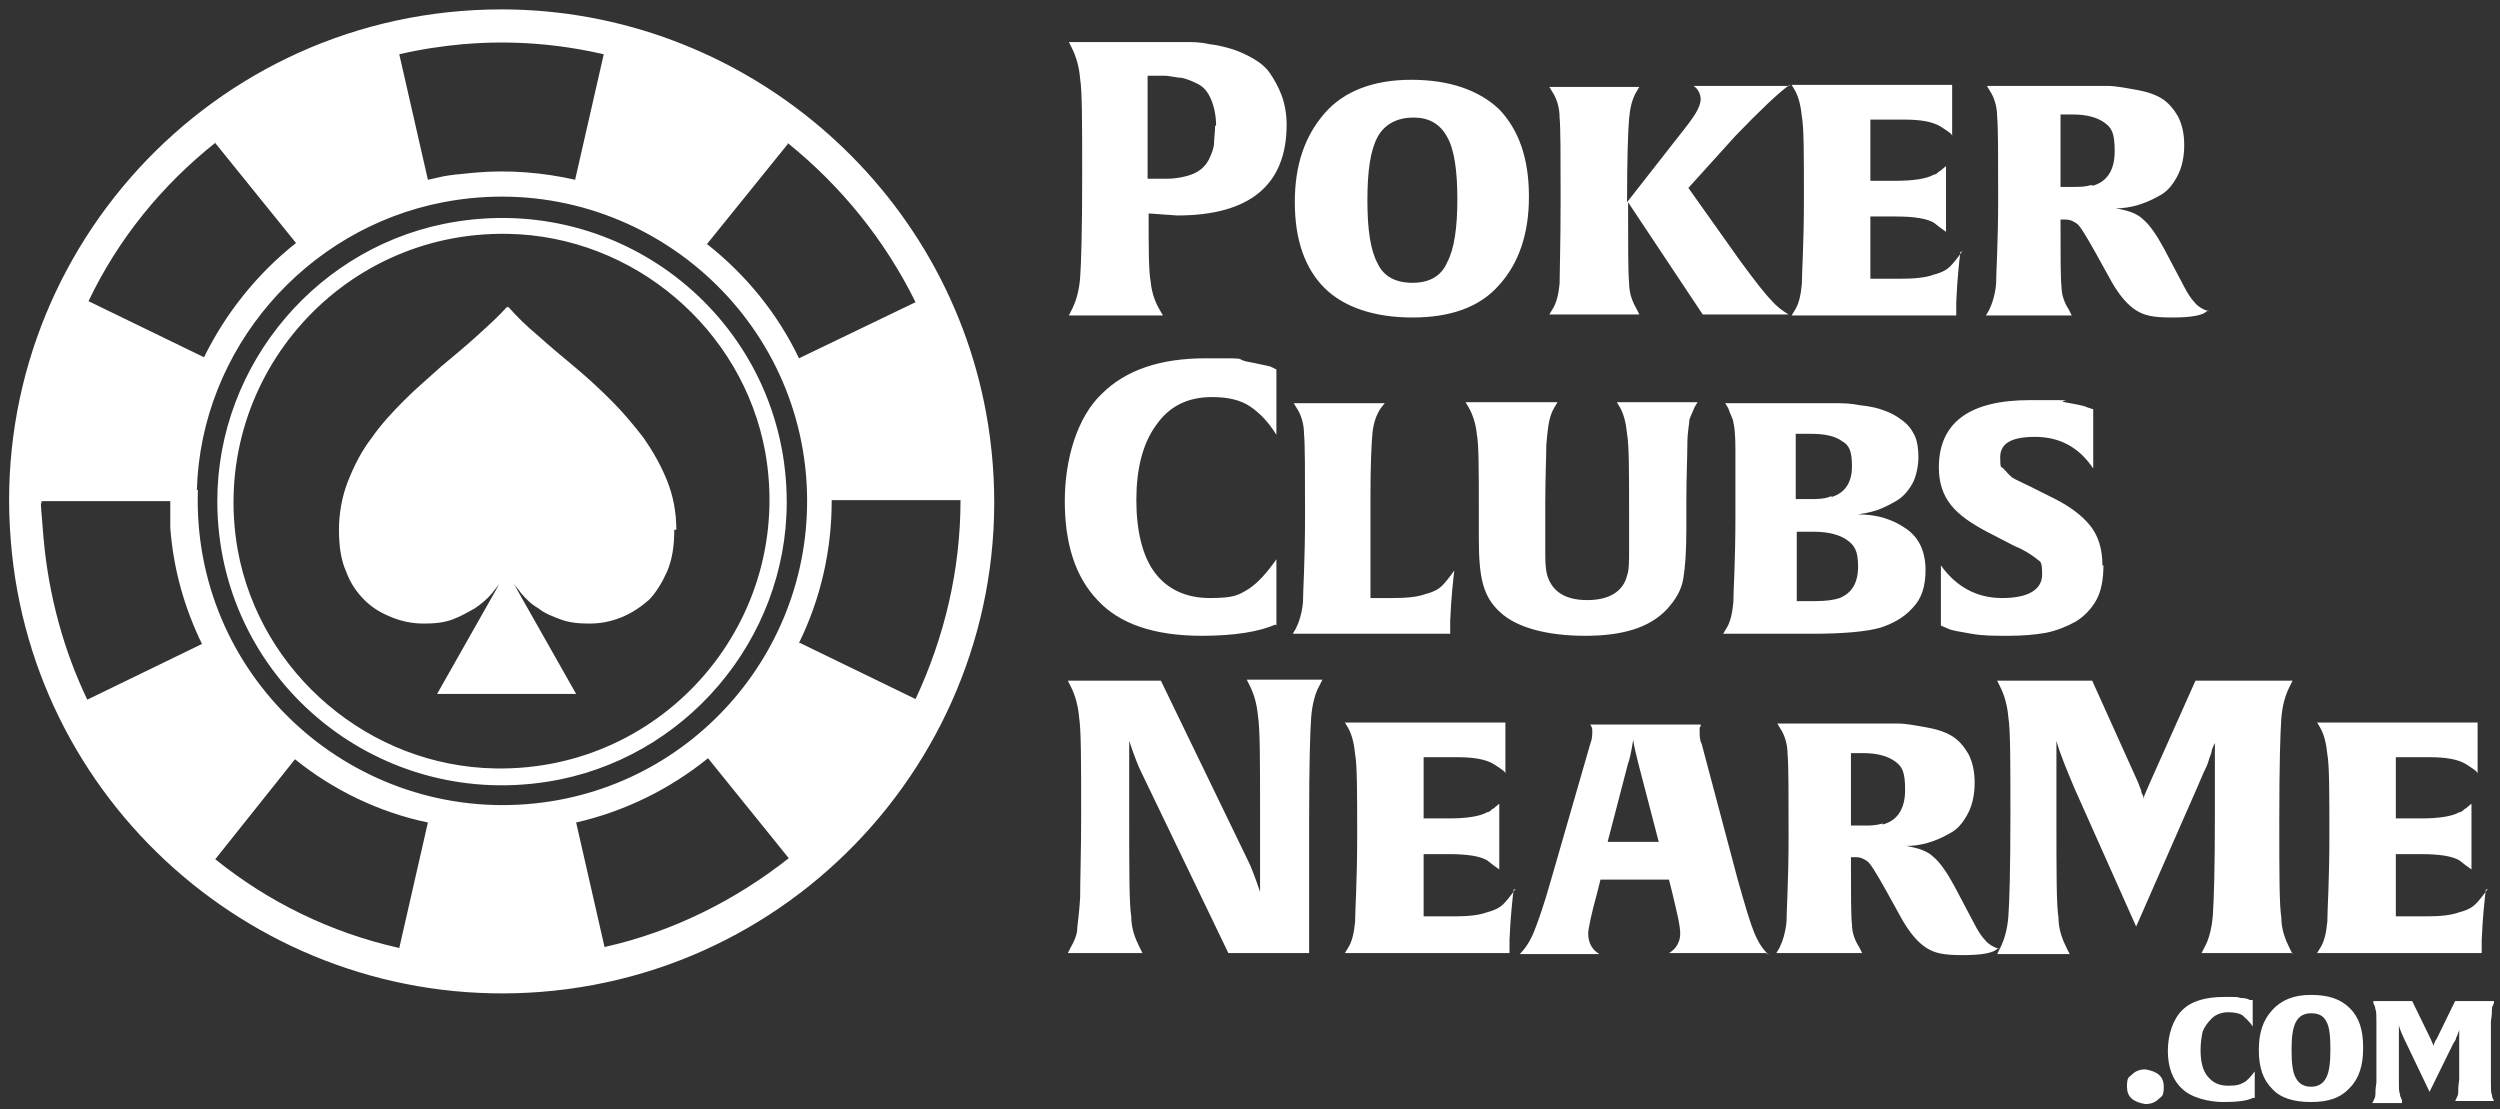
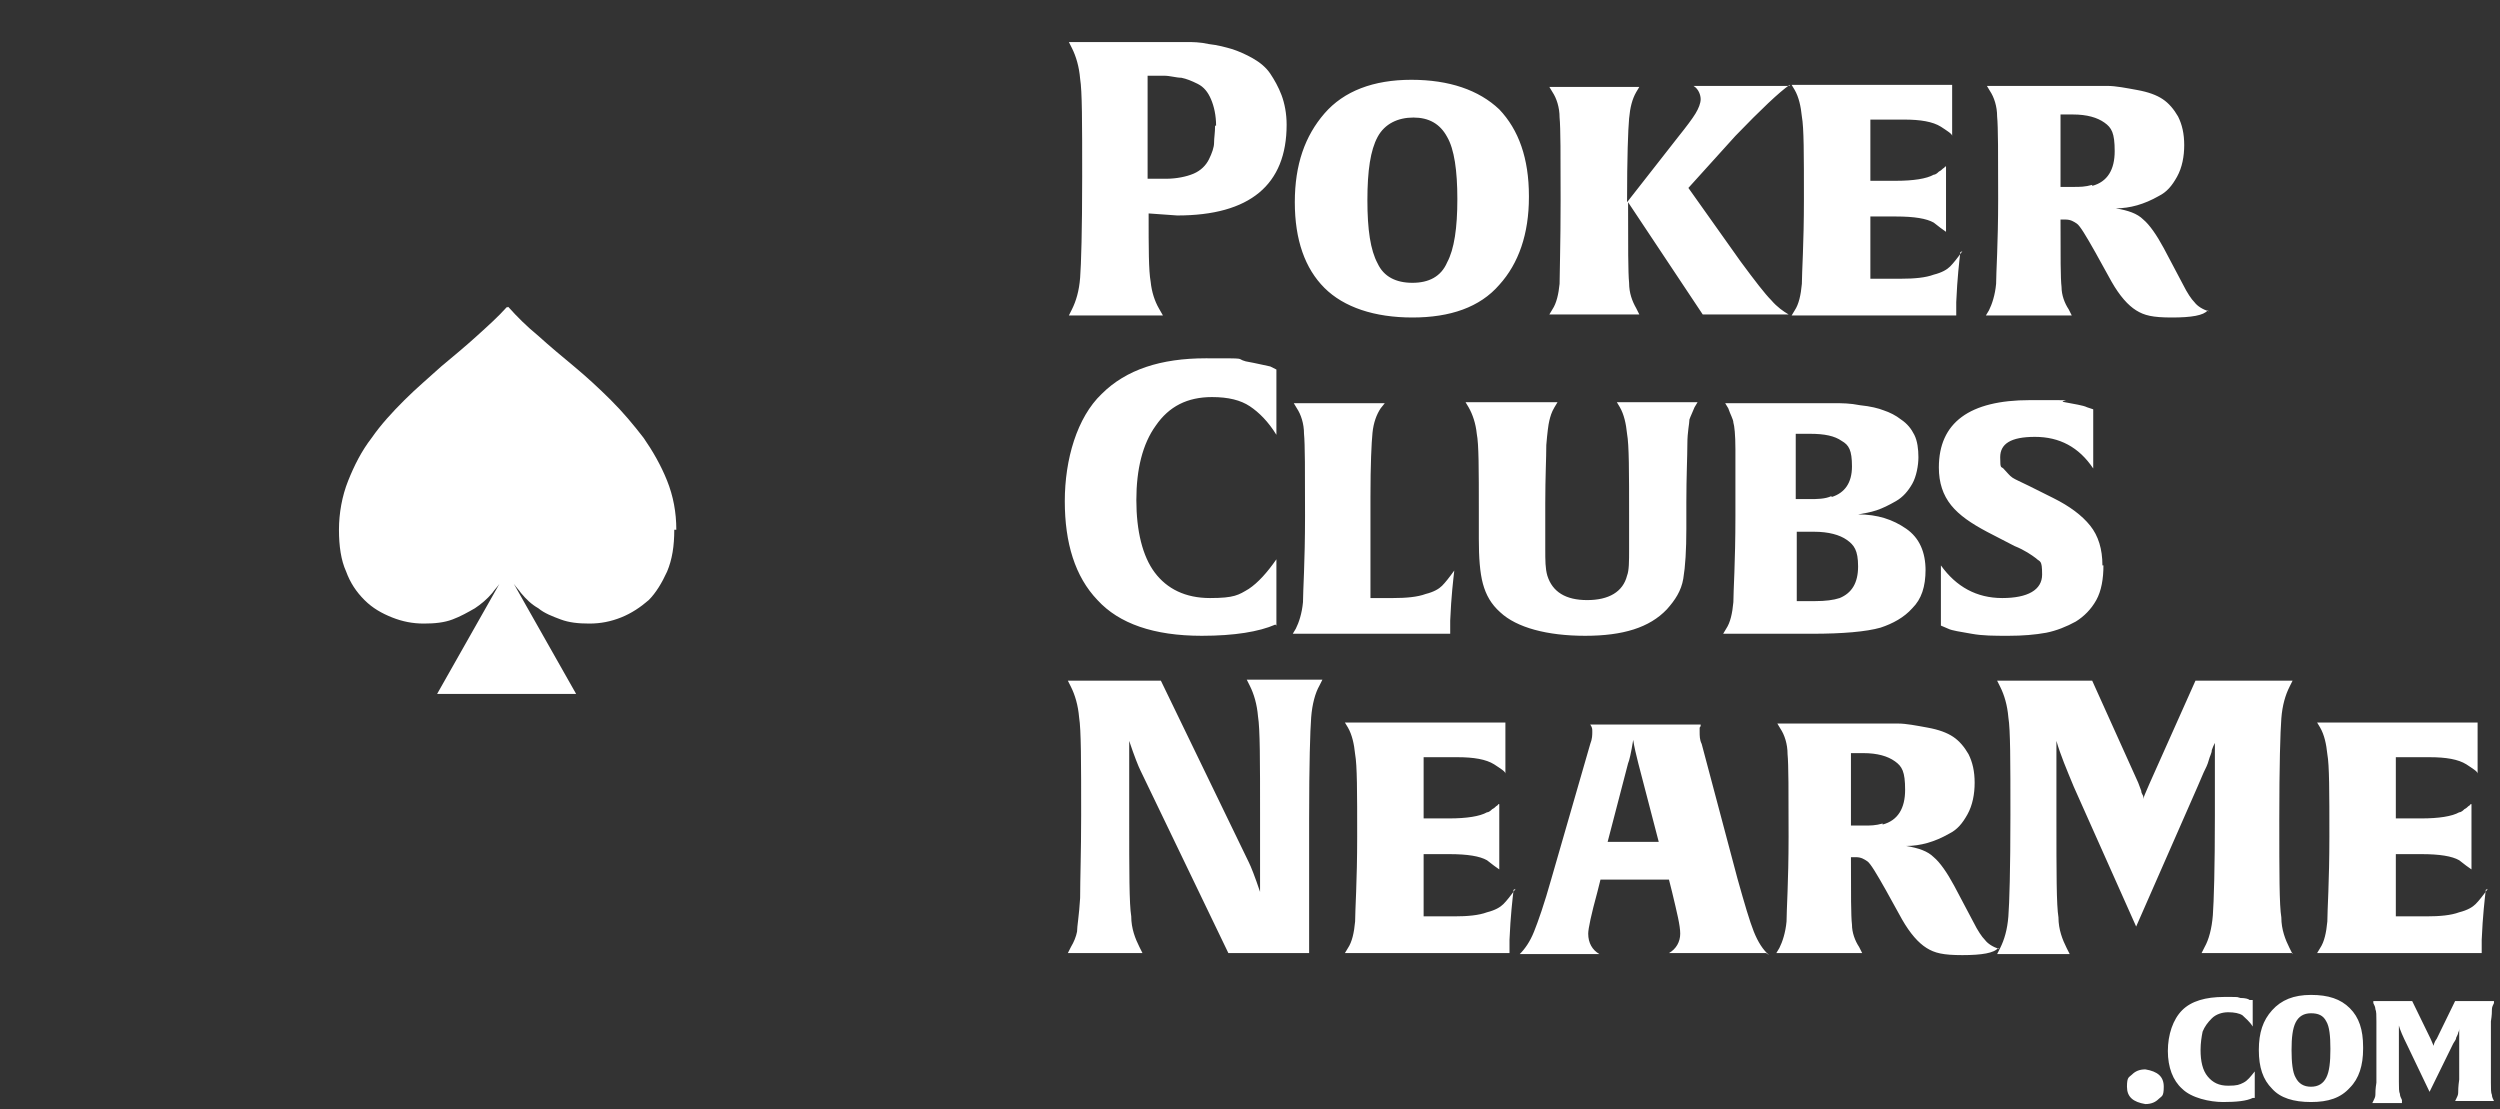
<svg xmlns="http://www.w3.org/2000/svg" width="169" height="75" viewBox="0 0 169 75" fill="none">
  <rect x="0" y="0" width="169" height="75" fill="#333333" stroke="none" />
  <g clip-path="url(#clip0_11597_10960)">
    <path d="M86.216 42.221C85.11 42.704 83.452 42.98 81.24 42.98C77.992 42.98 75.643 42.153 74.191 40.566C72.671 38.98 71.98 36.704 71.98 33.877C71.98 31.049 72.809 28.221 74.468 26.635C76.126 24.98 78.476 24.221 81.517 24.221C84.558 24.221 83.452 24.221 84.212 24.428C84.972 24.566 85.525 24.704 85.871 24.773L86.285 24.98C86.285 25.325 86.285 26.084 86.285 27.118V29.394C85.732 28.497 85.11 27.877 84.488 27.463C83.866 27.049 83.037 26.842 81.931 26.842C80.273 26.842 79.029 27.463 78.13 28.773C77.232 30.015 76.817 31.739 76.817 33.808C76.817 35.877 77.232 37.601 78.061 38.704C78.891 39.808 80.135 40.428 81.793 40.428C83.452 40.428 83.728 40.221 84.419 39.808C85.041 39.394 85.663 38.704 86.285 37.808C86.285 38.359 86.285 39.187 86.285 40.221V42.29L86.216 42.221ZM86.976 8.428C86.976 12.497 84.488 14.566 79.582 14.566L77.647 14.428C77.647 16.773 77.647 18.29 77.785 19.049C77.854 19.739 78.061 20.359 78.338 20.842L78.614 21.325C77.992 21.325 76.956 21.325 75.435 21.325H72.256L72.464 20.911C72.74 20.359 72.948 19.67 73.017 18.773C73.086 17.877 73.155 15.601 73.155 11.946C73.155 8.29 73.155 6.153 73.017 5.325C72.948 4.497 72.74 3.808 72.464 3.256L72.256 2.842C72.878 2.842 73.708 2.842 74.744 2.842C75.781 2.842 75.85 2.842 76.887 2.842C77.923 2.842 78.614 2.842 78.822 2.842C79.374 2.842 79.858 2.842 80.204 2.842C80.618 2.842 81.102 2.842 81.724 2.98C82.346 3.049 82.83 3.187 83.314 3.325C83.728 3.463 84.212 3.67 84.696 3.946C85.18 4.221 85.594 4.566 85.871 4.98C86.147 5.394 86.423 5.877 86.631 6.428C86.838 6.98 86.976 7.67 86.976 8.428ZM89.395 45.946L89.188 46.359C88.911 46.842 88.704 47.601 88.635 48.497C88.566 49.394 88.497 51.67 88.497 55.325V64.428C88.013 64.428 87.253 64.428 86.147 64.428H83.037L77.094 52.084C76.956 51.808 76.679 51.118 76.334 50.084V55.325C76.334 58.911 76.334 61.118 76.472 61.946C76.472 62.773 76.748 63.463 77.025 64.015L77.232 64.428C76.679 64.428 75.85 64.428 74.744 64.428H72.187L72.395 64.015C72.602 63.67 72.74 63.325 72.809 62.98C72.809 62.635 72.948 61.877 73.017 60.704C73.017 59.463 73.086 57.601 73.086 55.118C73.086 51.532 73.086 49.325 72.948 48.497C72.878 47.67 72.671 46.98 72.395 46.428L72.187 46.015C72.809 46.015 73.915 46.015 75.504 46.015H78.476L84.419 58.29C84.558 58.566 84.834 59.256 85.18 60.29V55.049C85.18 51.463 85.18 49.256 85.041 48.428C84.972 47.601 84.765 46.911 84.488 46.359L84.281 45.946C84.834 45.946 85.663 45.946 86.769 45.946H89.326H89.395ZM82.208 8.497C82.208 7.808 82.07 7.187 81.862 6.704C81.655 6.221 81.379 5.877 80.964 5.67C80.549 5.463 80.204 5.325 79.858 5.256C79.513 5.256 79.098 5.118 78.683 5.118H77.578V12.084C77.716 12.084 78.13 12.084 78.822 12.084C79.513 12.084 80.204 11.946 80.688 11.739C81.171 11.532 81.517 11.187 81.724 10.773C81.931 10.359 82.07 9.946 82.07 9.67C82.07 9.325 82.139 8.98 82.139 8.497H82.208ZM98.31 38.566C98.241 39.187 98.103 40.29 98.034 41.946V42.842H87.391L87.598 42.497C87.806 42.084 88.013 41.463 88.082 40.704C88.082 39.946 88.22 38.015 88.22 34.911C88.22 31.808 88.22 30.015 88.151 29.325C88.151 28.635 87.944 28.015 87.667 27.601L87.46 27.256C88.013 27.256 89.049 27.256 90.57 27.256H93.611L93.334 27.601C93.058 28.015 92.85 28.566 92.781 29.256C92.712 29.946 92.643 31.394 92.643 33.601V40.428H94.163C95.062 40.428 95.822 40.359 96.375 40.153C96.928 40.015 97.273 39.808 97.481 39.601C97.688 39.394 97.964 39.049 98.31 38.566ZM103.355 13.325C103.355 15.808 102.664 17.808 101.351 19.256C100.038 20.773 98.034 21.463 95.477 21.463C92.919 21.463 90.846 20.773 89.533 19.463C88.22 18.152 87.529 16.221 87.529 13.67C87.529 11.118 88.22 9.187 89.533 7.67C90.846 6.153 92.85 5.394 95.407 5.394C97.964 5.394 99.969 6.084 101.351 7.394C102.664 8.773 103.355 10.704 103.355 13.256V13.325ZM102.318 60.153C102.249 60.773 102.111 61.877 102.042 63.532V64.428H90.915L91.123 64.084C91.399 63.67 91.537 63.049 91.606 62.29C91.606 61.532 91.745 59.601 91.745 56.566C91.745 53.532 91.745 51.739 91.606 50.98C91.537 50.29 91.399 49.67 91.123 49.187L90.915 48.842C91.261 48.842 91.814 48.842 92.643 48.842H101.765C101.765 49.187 101.765 49.739 101.765 50.497V52.29C101.765 52.153 101.42 51.946 101.005 51.67C100.452 51.325 99.623 51.187 98.517 51.187H96.237V55.325H97.964C99.139 55.325 100.038 55.187 100.521 54.911C100.66 54.911 100.798 54.773 100.867 54.704C101.005 54.635 101.074 54.566 101.143 54.497C101.143 54.497 101.281 54.428 101.281 54.359H101.351C101.351 54.359 101.351 54.359 101.351 54.497C101.351 54.497 101.351 54.635 101.351 54.704V54.98C101.351 55.118 101.351 55.256 101.351 55.394C101.351 55.532 101.351 55.739 101.351 55.946V57.325C101.351 57.601 101.351 57.808 101.351 57.946C101.351 58.084 101.351 58.221 101.351 58.359C101.351 58.497 101.351 58.566 101.351 58.635V58.773C101.143 58.635 100.867 58.428 100.521 58.153C100.038 57.877 99.208 57.739 97.964 57.739H96.237V61.946H98.31C99.208 61.946 99.969 61.877 100.521 61.67C101.074 61.532 101.42 61.325 101.627 61.118C101.834 60.911 102.111 60.566 102.456 60.084L102.318 60.153ZM95.477 19.118C96.582 19.118 97.412 18.704 97.826 17.739C98.31 16.842 98.517 15.394 98.517 13.463C98.517 11.532 98.31 10.084 97.826 9.256C97.342 8.359 96.582 7.946 95.546 7.946C94.509 7.946 93.611 8.359 93.127 9.256C92.643 10.152 92.436 11.532 92.436 13.532C92.436 15.532 92.643 16.911 93.127 17.808C93.541 18.704 94.371 19.118 95.477 19.118ZM114.757 27.187L114.55 27.532C114.412 27.877 114.274 28.152 114.205 28.359C114.205 28.635 114.066 29.187 114.066 30.015C114.066 30.842 113.997 32.221 113.997 33.946V35.739C113.997 37.187 113.928 38.29 113.79 39.118C113.652 39.946 113.237 40.566 112.684 41.187C111.509 42.428 109.713 42.98 107.156 42.98C104.599 42.98 102.525 42.428 101.42 41.394C100.798 40.842 100.452 40.221 100.245 39.463C100.038 38.704 99.969 37.67 99.969 36.428V34.566C99.969 31.739 99.969 30.015 99.83 29.325C99.761 28.635 99.554 28.015 99.277 27.532L99.07 27.187C99.692 27.187 100.729 27.187 102.18 27.187H105.29L105.082 27.532C104.875 27.877 104.806 28.152 104.737 28.428C104.668 28.704 104.599 29.256 104.53 30.084C104.53 30.98 104.46 32.221 104.46 34.015V37.118C104.46 37.877 104.46 38.428 104.599 38.911C104.944 40.015 105.843 40.566 107.294 40.566C108.745 40.566 109.713 40.015 109.989 38.911C110.127 38.566 110.127 37.946 110.127 37.118V34.911C110.127 31.877 110.127 30.084 109.989 29.325C109.92 28.635 109.782 28.015 109.505 27.532L109.298 27.187C109.92 27.187 110.818 27.187 111.993 27.187H114.688H114.757ZM119.388 64.428C118.489 64.428 117.384 64.428 116.07 64.428H112.822C113.306 64.153 113.583 63.67 113.583 63.118C113.583 62.566 113.375 61.739 113.03 60.29L112.822 59.463H108.192L107.985 60.29C107.57 61.808 107.363 62.773 107.363 63.118C107.363 63.739 107.639 64.222 108.123 64.497C107.363 64.497 106.395 64.497 105.29 64.497H102.733C103.078 64.153 103.424 63.67 103.7 62.98C103.977 62.29 104.391 61.118 104.875 59.394L107.501 50.29C107.639 49.946 107.639 49.67 107.639 49.463C107.639 49.256 107.639 49.187 107.501 48.98H114.965C114.965 48.98 114.965 48.98 114.965 49.049C114.965 49.049 114.965 49.118 114.896 49.187C114.896 49.256 114.896 49.325 114.896 49.463C114.896 49.739 114.896 50.015 115.034 50.29L117.453 59.394C117.936 61.118 118.282 62.29 118.558 62.98C118.835 63.67 119.18 64.222 119.595 64.566L119.388 64.428ZM120.977 5.739C120.286 6.221 119.042 7.394 117.314 9.187L114.135 12.704L117.66 17.67C118.627 18.98 119.319 19.877 119.733 20.29C120.148 20.773 120.562 21.049 120.908 21.256C120.493 21.256 119.388 21.256 117.729 21.256H115.103L110.058 13.67C110.058 16.635 110.058 18.428 110.127 19.118C110.127 19.808 110.335 20.359 110.611 20.842L110.818 21.256C110.196 21.256 109.16 21.256 107.778 21.256H104.737L104.944 20.911C105.221 20.497 105.359 19.877 105.428 19.187C105.428 18.428 105.497 16.566 105.497 13.532C105.497 10.497 105.497 8.635 105.428 7.946C105.428 7.256 105.221 6.635 104.944 6.221L104.737 5.877C105.29 5.877 106.257 5.877 107.708 5.877H110.818L110.611 6.221C110.335 6.704 110.196 7.256 110.127 8.015C110.058 8.773 109.989 10.635 109.989 13.67L113.444 9.256C113.997 8.566 114.412 8.015 114.619 7.67C114.827 7.325 114.965 6.98 114.965 6.704C114.965 6.428 114.827 6.015 114.481 5.808C115.034 5.808 116.07 5.808 117.66 5.808H120.977V5.739ZM112.131 56.911L110.749 51.601C110.611 51.049 110.473 50.497 110.404 50.015C110.265 50.911 110.127 51.463 110.058 51.601L108.676 56.911H112.062H112.131ZM130.168 38.497C130.168 39.67 129.892 40.497 129.27 41.118C128.717 41.739 127.957 42.153 127.128 42.428C126.16 42.704 124.571 42.842 122.497 42.842C120.424 42.842 121.599 42.842 120.701 42.842C119.733 42.842 119.111 42.842 118.835 42.842H116.485L116.692 42.497C116.969 42.084 117.107 41.463 117.176 40.704C117.176 39.946 117.314 38.015 117.314 34.911C117.314 31.808 117.314 31.325 117.314 30.359C117.314 29.394 117.245 28.773 117.176 28.566C117.176 28.359 116.969 28.015 116.831 27.601L116.623 27.256C117.176 27.256 117.867 27.256 118.697 27.256C119.526 27.256 119.526 27.256 120.424 27.256C121.323 27.256 121.875 27.256 122.083 27.256C122.912 27.256 123.534 27.256 124.018 27.256C124.502 27.256 125.054 27.256 125.746 27.394C126.437 27.463 126.989 27.601 127.335 27.739C127.75 27.877 128.164 28.084 128.51 28.359C128.924 28.635 129.201 28.98 129.408 29.394C129.616 29.808 129.685 30.359 129.685 30.911C129.685 31.463 129.546 32.221 129.27 32.704C128.994 33.187 128.648 33.601 128.164 33.877C127.681 34.153 127.266 34.359 126.851 34.497C126.437 34.635 126.022 34.704 125.607 34.773C126.92 34.773 127.957 35.118 128.855 35.739C129.754 36.359 130.168 37.325 130.168 38.566V38.497ZM135.075 64.084C134.799 64.428 133.969 64.566 132.656 64.566C131.343 64.566 130.79 64.428 130.237 64.084C129.685 63.739 129.132 63.118 128.579 62.153L127.473 60.153C126.851 59.049 126.437 58.359 126.229 58.221C126.022 58.084 125.815 57.946 125.469 57.946H125.124C125.124 60.428 125.124 61.946 125.193 62.497C125.193 63.049 125.4 63.601 125.676 64.015L125.884 64.428C125.262 64.428 124.294 64.428 122.981 64.428H120.079L120.286 64.084C120.493 63.67 120.701 63.049 120.77 62.29C120.77 61.532 120.908 59.601 120.908 56.566C120.908 53.532 120.908 51.67 120.839 50.98C120.839 50.29 120.632 49.67 120.355 49.256L120.148 48.911C120.77 48.911 121.53 48.911 122.428 48.911C123.327 48.911 123.258 48.911 124.225 48.911C125.124 48.911 125.746 48.911 126.022 48.911C126.989 48.911 127.681 48.911 128.302 48.911C128.855 48.911 129.546 49.049 130.307 49.187C131.067 49.325 131.62 49.532 132.034 49.808C132.449 50.084 132.794 50.497 133.071 50.98C133.347 51.532 133.486 52.153 133.486 52.911C133.486 53.67 133.347 54.428 133.002 55.049C132.656 55.67 132.311 56.084 131.758 56.359C131.274 56.635 130.79 56.842 130.307 56.98C129.823 57.118 129.339 57.187 128.855 57.187C129.685 57.325 130.307 57.532 130.721 57.946C131.136 58.29 131.62 58.98 132.103 59.877L133.416 62.359C133.693 62.911 133.969 63.325 134.177 63.532C134.384 63.808 134.729 64.015 135.144 64.153L135.075 64.084ZM132.518 17.049C132.449 17.67 132.311 18.773 132.242 20.428V21.325H121.115L121.323 20.98C121.599 20.566 121.737 19.946 121.806 19.187C121.806 18.428 121.945 16.497 121.945 13.463C121.945 10.428 121.945 8.635 121.806 7.877C121.737 7.187 121.599 6.566 121.323 6.084L121.115 5.739C121.461 5.739 122.014 5.739 122.843 5.739H131.965C131.965 6.084 131.965 6.635 131.965 7.394V9.187C131.965 9.049 131.62 8.842 131.205 8.566C130.652 8.221 129.823 8.084 128.717 8.084H126.437V12.222H128.164C129.339 12.222 130.237 12.084 130.721 11.808C130.859 11.808 130.998 11.67 131.067 11.601C131.205 11.532 131.274 11.463 131.343 11.394C131.343 11.394 131.481 11.325 131.481 11.256H131.551C131.551 11.256 131.551 11.256 131.551 11.394C131.551 11.394 131.551 11.532 131.551 11.601V11.877C131.551 12.015 131.551 12.152 131.551 12.29C131.551 12.428 131.551 12.635 131.551 12.842V14.222C131.551 14.497 131.551 14.704 131.551 14.842C131.551 14.98 131.551 15.118 131.551 15.256C131.551 15.394 131.551 15.463 131.551 15.532V15.67C131.343 15.532 131.067 15.325 130.721 15.049C130.237 14.773 129.408 14.635 128.164 14.635H126.437V18.842H128.51C129.408 18.842 130.168 18.773 130.721 18.566C131.274 18.428 131.62 18.221 131.827 18.015C132.034 17.808 132.311 17.463 132.656 16.98L132.518 17.049ZM123.811 33.601C124.709 33.325 125.193 32.635 125.193 31.532C125.193 30.428 124.985 30.084 124.502 29.808C124.018 29.463 123.327 29.325 122.359 29.325H121.392V33.739C121.599 33.739 121.945 33.739 122.359 33.739C122.774 33.739 123.396 33.739 123.811 33.532V33.601ZM124.363 40.428C125.193 40.084 125.607 39.394 125.607 38.29C125.607 37.187 125.331 36.842 124.847 36.497C124.363 36.153 123.603 35.946 122.636 35.946H121.461V40.635C121.599 40.635 122.014 40.635 122.705 40.635C123.396 40.635 123.949 40.566 124.363 40.428ZM127.266 55.739C128.302 55.463 128.786 54.635 128.786 53.394C128.786 52.153 128.579 51.808 128.095 51.463C127.611 51.118 126.92 50.911 125.953 50.911H125.124V55.808C125.262 55.808 125.607 55.808 126.022 55.808C126.437 55.808 126.782 55.808 127.266 55.67V55.739ZM142.193 38.221C142.193 39.118 142.055 39.946 141.709 40.566C141.364 41.187 140.88 41.67 140.327 42.015C139.705 42.359 139.014 42.635 138.323 42.773C137.563 42.911 136.734 42.98 135.766 42.98C134.799 42.98 134.038 42.98 133.278 42.842C132.518 42.704 131.965 42.635 131.689 42.497L131.205 42.29C131.205 41.946 131.205 41.325 131.205 40.497V38.221C132.242 39.67 133.624 40.428 135.351 40.428C137.079 40.428 138.047 39.877 138.047 38.842C138.047 37.808 137.908 38.015 137.632 37.739C137.356 37.532 136.872 37.187 136.181 36.911L134.315 35.946C133.278 35.394 132.449 34.842 131.896 34.153C131.343 33.463 131.067 32.635 131.067 31.601C131.067 28.566 133.14 27.049 137.217 27.049C141.295 27.049 138.876 27.049 139.567 27.187C140.258 27.325 140.811 27.394 141.087 27.532L141.502 27.67C141.502 28.015 141.502 28.635 141.502 29.532V31.67C140.534 30.221 139.221 29.532 137.563 29.532C135.904 29.532 135.213 30.015 135.213 30.911C135.213 31.808 135.282 31.463 135.49 31.739C135.697 31.946 135.835 32.153 136.043 32.29C136.25 32.428 136.595 32.566 137.148 32.842L138.807 33.67C139.913 34.221 140.742 34.842 141.295 35.532C141.848 36.221 142.124 37.118 142.124 38.221H142.193ZM149.242 20.98C148.966 21.325 148.136 21.463 146.823 21.463C145.51 21.463 144.957 21.325 144.404 20.98C143.852 20.635 143.299 20.015 142.746 19.049L141.64 17.049C141.018 15.946 140.604 15.256 140.396 15.118C140.189 14.98 139.982 14.842 139.636 14.842H139.291C139.291 17.325 139.291 18.842 139.36 19.394C139.36 19.946 139.567 20.497 139.843 20.911L140.051 21.325C139.429 21.325 138.461 21.325 137.148 21.325H134.246L134.453 20.98C134.66 20.566 134.868 19.946 134.937 19.187C134.937 18.428 135.075 16.497 135.075 13.463C135.075 10.428 135.075 8.566 135.006 7.877C135.006 7.187 134.799 6.566 134.522 6.153L134.315 5.808C134.937 5.808 135.697 5.808 136.595 5.808C137.494 5.808 137.425 5.808 138.392 5.808C139.291 5.808 139.913 5.808 140.189 5.808C141.156 5.808 141.848 5.808 142.469 5.808C143.022 5.808 143.713 5.946 144.474 6.084C145.234 6.221 145.787 6.428 146.201 6.704C146.616 6.98 146.961 7.394 147.238 7.877C147.514 8.428 147.653 9.049 147.653 9.808C147.653 10.566 147.514 11.325 147.169 11.946C146.823 12.566 146.478 12.98 145.925 13.256C145.441 13.532 144.957 13.739 144.474 13.877C143.99 14.015 143.506 14.084 143.022 14.084C143.852 14.222 144.474 14.428 144.888 14.842C145.303 15.187 145.787 15.877 146.27 16.773L147.583 19.256C147.86 19.808 148.136 20.221 148.344 20.428C148.551 20.704 148.896 20.911 149.311 21.049L149.242 20.98ZM154.978 64.428C154.425 64.428 153.388 64.428 151.937 64.428H148.827L149.035 64.015C149.311 63.532 149.518 62.773 149.588 61.877C149.657 60.911 149.726 58.704 149.726 55.118V50.084V50.221C149.657 50.359 149.588 50.497 149.518 50.704C149.518 50.911 149.38 51.118 149.311 51.394C149.242 51.67 149.104 51.946 148.966 52.221C148.827 52.566 148.689 52.842 148.551 53.187L144.404 62.635L140.189 53.187C139.705 52.015 139.291 51.049 139.014 50.084V55.394C139.014 58.98 139.014 61.187 139.152 62.015C139.152 62.842 139.429 63.532 139.705 64.084L139.913 64.497C139.36 64.497 138.53 64.497 137.494 64.497H135.006L135.213 64.084C135.49 63.532 135.697 62.842 135.766 61.946C135.835 61.049 135.904 58.773 135.904 55.118C135.904 51.463 135.904 49.325 135.766 48.497C135.697 47.67 135.49 46.98 135.213 46.428L135.006 46.015C135.697 46.015 136.803 46.015 138.392 46.015H141.433L144.543 52.911C144.612 53.118 144.681 53.256 144.75 53.463C144.75 53.67 144.888 53.739 144.888 53.877V54.015C144.888 53.946 145.026 53.601 145.303 52.98L148.413 46.015C149.104 46.015 150.14 46.015 151.592 46.015H154.978L154.771 46.428C154.494 46.98 154.287 47.67 154.218 48.566C154.149 49.463 154.08 51.739 154.08 55.394C154.08 59.049 154.08 61.187 154.218 62.015C154.218 62.842 154.494 63.532 154.771 64.084L154.978 64.497V64.428ZM141.433 12.566C142.469 12.29 142.953 11.463 142.953 10.222C142.953 8.98 142.746 8.635 142.262 8.29C141.778 7.946 141.087 7.739 140.12 7.739H139.291V12.635C139.429 12.635 139.774 12.635 140.189 12.635C140.604 12.635 140.949 12.635 141.433 12.497V12.566ZM145.026 72.29C145.856 72.428 146.27 72.773 146.27 73.463C146.27 74.153 146.132 74.084 145.925 74.29C145.718 74.497 145.441 74.635 145.026 74.635C144.197 74.497 143.783 74.153 143.783 73.463C143.783 72.773 143.921 72.842 144.128 72.635C144.335 72.428 144.612 72.29 145.026 72.29ZM152.283 74.222C151.868 74.428 151.177 74.497 150.279 74.497C149.38 74.497 148.136 74.222 147.514 73.601C146.892 73.049 146.547 72.153 146.547 71.049C146.547 69.946 146.892 68.911 147.514 68.29C148.136 67.67 149.104 67.394 150.348 67.394C151.592 67.394 151.108 67.394 151.453 67.463C151.799 67.463 152.006 67.532 152.075 67.601H152.283C152.283 67.808 152.283 68.084 152.283 68.497V69.394C152.075 69.049 151.799 68.842 151.592 68.635C151.384 68.497 151.039 68.428 150.624 68.428C150.21 68.428 149.795 68.566 149.518 68.842C149.242 69.118 149.035 69.394 148.896 69.739C148.827 70.084 148.758 70.497 148.758 70.98C148.758 71.739 148.896 72.359 149.242 72.773C149.588 73.187 150.002 73.394 150.624 73.394C151.246 73.394 151.384 73.325 151.661 73.187C151.937 73.049 152.145 72.773 152.421 72.428C152.421 72.635 152.421 72.98 152.421 73.394V74.222H152.283ZM159.746 70.911C159.746 72.015 159.47 72.911 158.848 73.532C158.226 74.222 157.397 74.497 156.222 74.497C155.047 74.497 154.149 74.222 153.596 73.601C152.974 72.98 152.697 72.153 152.697 70.98C152.697 69.808 152.974 68.98 153.596 68.29C154.218 67.601 155.047 67.256 156.222 67.256C157.397 67.256 158.226 67.532 158.848 68.153C159.47 68.773 159.746 69.601 159.746 70.773V70.911ZM156.222 73.463C156.706 73.463 157.051 73.256 157.258 72.842C157.466 72.428 157.535 71.808 157.535 70.911C157.535 70.015 157.466 69.394 157.258 69.049C157.051 68.635 156.706 68.497 156.222 68.497C155.738 68.497 155.393 68.704 155.185 69.118C154.978 69.532 154.909 70.153 154.909 70.98C154.909 71.808 154.978 72.497 155.185 72.842C155.393 73.256 155.738 73.463 156.222 73.463ZM168.039 60.153C167.97 60.773 167.832 61.877 167.763 63.532V64.428H156.636L156.844 64.084C157.12 63.67 157.258 63.049 157.328 62.29C157.328 61.532 157.466 59.601 157.466 56.566C157.466 53.532 157.466 51.739 157.328 50.98C157.258 50.29 157.12 49.67 156.844 49.187L156.636 48.842C156.982 48.842 157.535 48.842 158.364 48.842H167.486C167.486 49.187 167.486 49.739 167.486 50.497V52.29C167.486 52.153 167.141 51.946 166.726 51.67C166.173 51.325 165.344 51.187 164.238 51.187H161.958V55.325H163.685C164.86 55.325 165.759 55.187 166.242 54.911C166.381 54.911 166.519 54.773 166.588 54.704C166.726 54.635 166.795 54.566 166.864 54.497C166.864 54.497 167.003 54.428 167.003 54.359H167.072C167.072 54.359 167.072 54.359 167.072 54.497C167.072 54.497 167.072 54.635 167.072 54.704V54.98C167.072 55.118 167.072 55.256 167.072 55.394C167.072 55.532 167.072 55.739 167.072 55.946V57.325C167.072 57.601 167.072 57.808 167.072 57.946C167.072 58.084 167.072 58.221 167.072 58.359C167.072 58.497 167.072 58.566 167.072 58.635V58.773C166.864 58.635 166.588 58.428 166.242 58.153C165.759 57.877 164.929 57.739 163.685 57.739H161.958V61.946H164.031C164.929 61.946 165.69 61.877 166.242 61.67C166.795 61.532 167.141 61.325 167.348 61.118C167.555 60.911 167.832 60.566 168.177 60.084L168.039 60.153ZM168.592 74.428C168.316 74.428 167.901 74.428 167.279 74.428H165.966L166.035 74.29C166.104 74.153 166.173 74.015 166.173 73.877C166.173 73.739 166.173 73.463 166.242 72.98C166.242 72.497 166.242 71.808 166.242 70.911V69.256C166.242 69.394 166.242 69.463 166.242 69.532C166.242 69.601 166.242 69.67 166.173 69.808C166.173 69.877 166.104 70.015 166.035 70.153C166.035 70.29 165.897 70.428 165.828 70.566L164.238 73.808L162.718 70.635C162.442 70.084 162.234 69.601 162.165 69.325V71.049C162.165 72.015 162.165 72.635 162.165 73.118C162.165 73.532 162.165 73.808 162.234 73.946C162.234 74.084 162.303 74.222 162.372 74.359V74.566C162.234 74.566 161.889 74.566 161.405 74.566H160.368L160.437 74.428C160.507 74.29 160.576 74.153 160.576 74.015C160.576 73.877 160.576 73.601 160.645 73.187C160.645 72.704 160.645 72.015 160.645 71.049C160.645 70.084 160.645 69.463 160.645 69.049C160.645 68.635 160.645 68.359 160.576 68.222C160.576 68.084 160.507 67.946 160.437 67.808V67.67C160.645 67.67 161.128 67.67 161.75 67.67H163.063L164.307 70.222C164.377 70.359 164.446 70.566 164.515 70.704C164.515 70.704 164.515 70.497 164.722 70.222L165.966 67.67C166.173 67.67 166.657 67.67 167.21 67.67H168.661L168.592 67.808C168.523 67.946 168.454 68.084 168.454 68.222C168.454 68.359 168.454 68.635 168.385 69.049C168.385 69.532 168.385 70.222 168.385 71.118C168.385 72.015 168.385 72.704 168.385 73.187C168.385 73.601 168.385 73.877 168.454 74.015C168.454 74.153 168.523 74.29 168.592 74.428Z" fill="white" />
-     <path d="M34.317 15.808C22.845 15.601 14.068 25.877 16.072 37.187C17.593 45.532 24.987 51.808 33.487 51.946C44.959 52.153 53.736 41.877 51.732 30.566C50.212 22.221 42.817 15.946 34.317 15.808ZM37.012 52.842C25.264 54.704 14.69 45.739 14.69 33.877C14.69 24.566 21.601 16.428 30.861 14.98C42.61 13.118 53.183 22.084 53.183 33.946C53.183 43.256 46.272 51.394 37.012 52.842ZM54.012 43.463C55.464 40.497 56.224 37.256 56.224 33.808H64.931C64.931 38.566 63.826 43.118 61.891 47.256L54.081 43.463H54.012ZM40.882 64.084L38.947 55.601C42.264 54.842 45.305 53.325 47.862 51.256L53.321 58.015C49.728 60.842 45.512 62.98 40.882 64.015V64.084ZM13.308 33.118C13.585 23.601 20.634 15.463 29.963 13.67C42.195 11.325 53.529 20.152 54.496 32.221C55.395 43.532 46.963 53.463 35.63 54.359C23.536 55.325 12.963 45.601 13.377 33.118H13.308ZM26.991 64.084C22.361 63.049 18.146 60.98 14.552 58.084L19.942 51.325C22.499 53.394 25.609 54.911 28.926 55.601L26.991 64.084ZM5.914 47.325C4.324 44.015 3.288 40.29 2.942 36.359C2.597 32.428 2.873 34.704 2.804 33.877H11.511C11.511 34.497 11.511 35.049 11.511 35.67C11.719 38.497 12.479 41.118 13.654 43.532L5.845 47.325H5.914ZM14.552 9.67L20.012 16.428C17.386 18.497 15.243 21.187 13.792 24.152L5.983 20.359C7.987 16.152 10.959 12.497 14.621 9.601L14.552 9.67ZM31.414 2.98C34.662 2.704 37.841 2.98 40.813 3.67L38.878 12.152C36.736 11.67 34.455 11.463 32.105 11.67C29.756 11.877 29.963 11.946 28.926 12.152L26.991 3.67C28.443 3.325 29.894 3.118 31.345 2.98H31.414ZM53.252 9.67C56.846 12.566 59.817 16.221 61.891 20.428L54.012 24.221C52.561 21.187 50.419 18.566 47.793 16.497L53.252 9.739V9.67ZM33.902 0.635C14.276 0.635 -0.859 17.394 0.731 36.566C2.182 54.842 18.284 68.497 36.597 67.049C55.74 65.532 69.838 48.015 66.797 28.704C64.24 12.566 50.142 0.635 33.902 0.635Z" fill="white" />
    <path d="M45.581 35.808C45.581 36.911 45.443 37.808 45.097 38.635C44.752 39.394 44.337 40.084 43.853 40.566C43.3 41.049 42.678 41.463 41.987 41.739C41.296 42.015 40.605 42.153 39.845 42.153C39.085 42.153 38.463 42.084 37.91 41.877C37.357 41.67 36.804 41.463 36.39 41.118C35.906 40.842 35.56 40.497 35.215 40.084C35.077 39.877 34.869 39.67 34.731 39.463L38.947 46.911H29.548L33.764 39.463C33.626 39.67 33.418 39.877 33.28 40.084C32.934 40.497 32.52 40.842 32.105 41.118C31.621 41.394 31.138 41.67 30.585 41.877C30.032 42.084 29.41 42.153 28.65 42.153C27.89 42.153 27.198 42.015 26.507 41.739C25.816 41.463 25.194 41.118 24.642 40.566C24.089 40.015 23.674 39.394 23.398 38.635C23.052 37.877 22.914 36.911 22.914 35.808C22.914 34.704 23.121 33.532 23.536 32.497C23.95 31.463 24.434 30.497 25.125 29.601C25.747 28.704 26.507 27.877 27.337 27.049C28.166 26.221 28.995 25.532 29.825 24.773C30.654 24.084 31.483 23.394 32.243 22.704C33.004 22.015 33.695 21.394 34.247 20.773H34.316C34.316 20.704 34.386 20.773 34.386 20.773C34.938 21.394 35.63 22.084 36.39 22.704C37.15 23.394 37.979 24.084 38.809 24.773C39.638 25.463 40.467 26.221 41.296 27.049C42.126 27.877 42.817 28.704 43.508 29.601C44.13 30.497 44.683 31.463 45.097 32.497C45.512 33.532 45.719 34.635 45.719 35.808H45.581Z" fill="white" />
  </g>
  <defs>
    <clipPath id="clip0_11597_10960">
      <rect width="168" height="74" fill="white" transform="translate(0.592 0.635)" />
    </clipPath>
  </defs>
</svg>